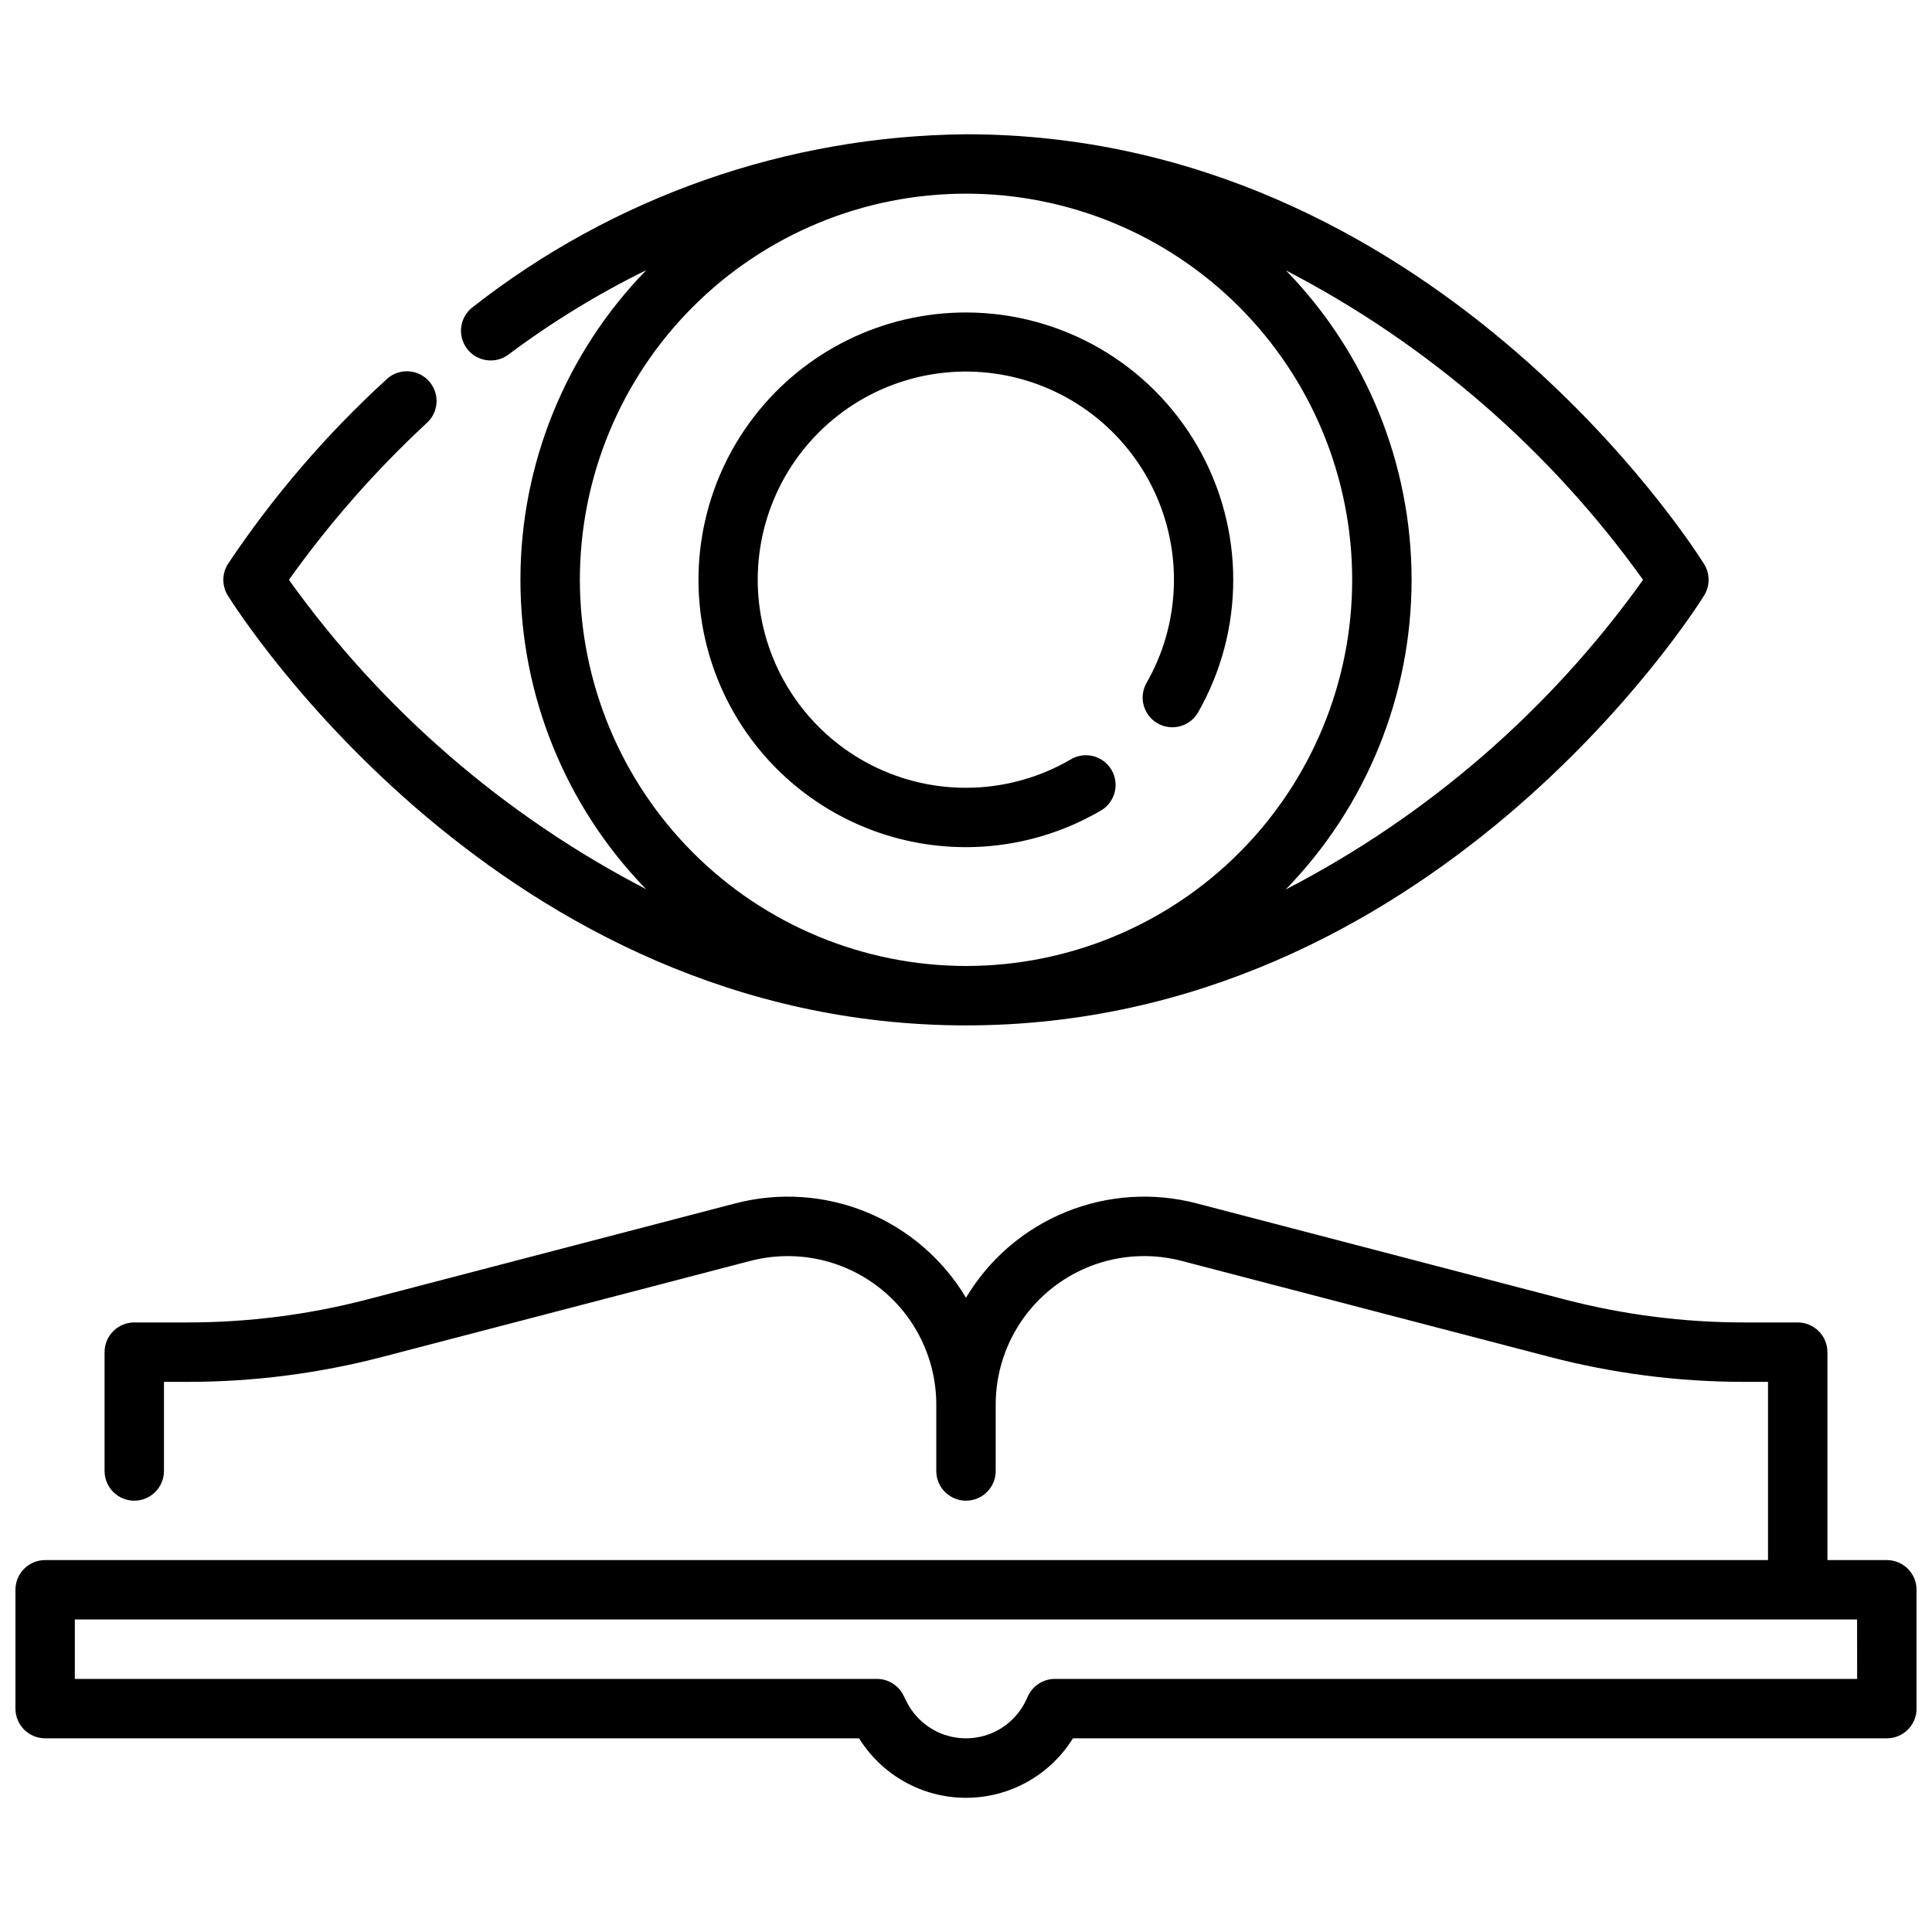
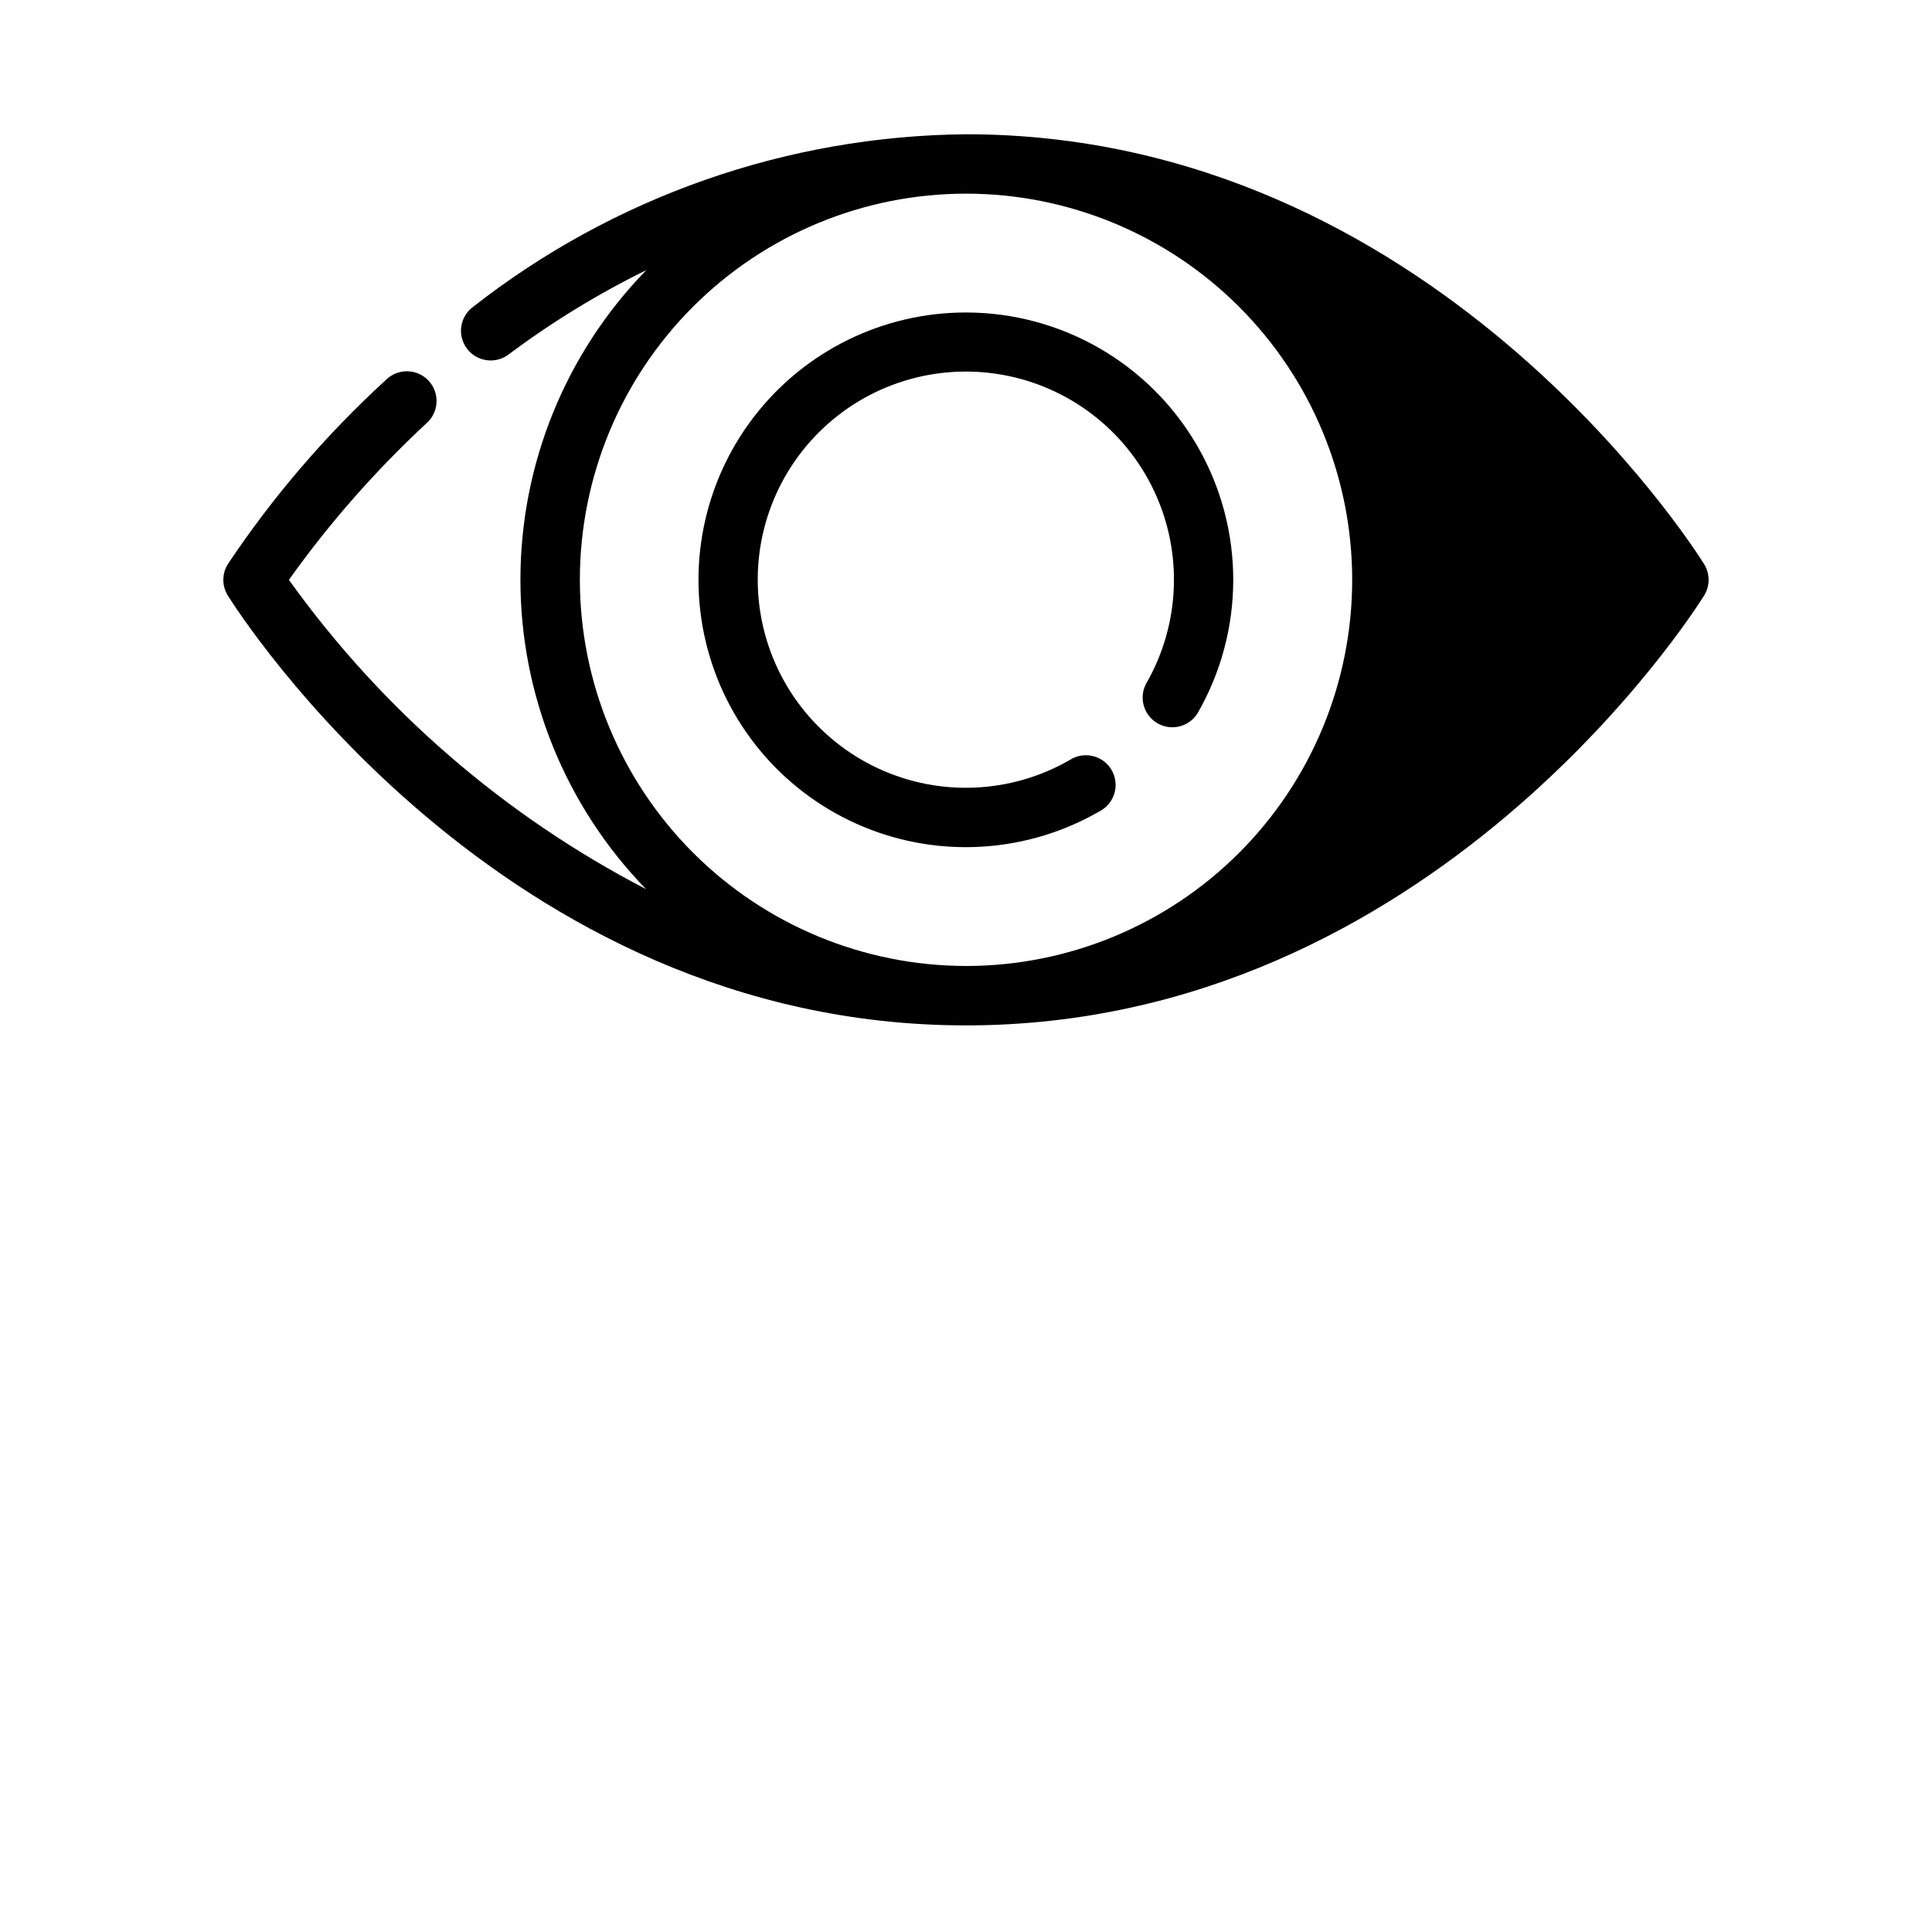
<svg xmlns="http://www.w3.org/2000/svg" width="800px" height="800px" version="1.1" viewBox="144 144 512 512">
  <defs>
    <clipPath id="a">
-       <path d="m148.09 461h503.81v160h-503.81z" />
-     </clipPath>
+       </clipPath>
  </defs>
  <g clip-path="url(#a)">
    <path d="m644.03 557.44h-15.742v-55.102c0-2.09-0.832-4.09-2.309-5.566-1.477-1.477-3.477-2.309-5.566-2.309h-14.168c-16.059 0-32.055-2.051-47.594-6.098l-97.512-25.453c-11.523-3.012-23.715-2.207-34.738 2.301-11.027 4.508-20.293 12.469-26.402 22.695-6.113-10.227-15.379-18.188-26.402-22.695-11.027-4.508-23.219-5.312-34.742-2.301l-97.52 25.453c-15.535 4.047-31.527 6.098-47.586 6.098h-14.168c-4.348 0-7.871 3.527-7.871 7.875v31.488c0 4.348 3.523 7.871 7.871 7.871 4.348 0 7.871-3.523 7.871-7.871v-23.617h6.297c17.402 0 34.734-2.223 51.57-6.613l97.52-25.441c11.793-3.074 24.348-0.512 33.992 6.941s15.293 18.953 15.293 31.145v17.586c0 4.348 3.527 7.871 7.875 7.871s7.871-3.523 7.871-7.871v-17.586c0-12.191 5.648-23.695 15.297-31.148 9.645-7.453 22.203-10.016 33.996-6.938l97.52 25.441c16.836 4.391 34.164 6.613 51.562 6.613h6.297v47.23h-456.58c-4.348 0-7.871 3.527-7.871 7.875v31.488c0 2.086 0.828 4.09 2.305 5.566 1.477 1.473 3.481 2.305 5.566 2.305h215.7c6.082 9.801 16.801 15.766 28.34 15.766 11.535 0 22.254-5.965 28.336-15.766h215.7c2.086 0 4.09-0.832 5.566-2.305 1.477-1.477 2.305-3.481 2.305-5.566v-31.488c0-2.09-0.828-4.09-2.305-5.566-1.477-1.477-3.481-2.309-5.566-2.309zm-7.871 31.488h-212.55c-2.996-0.016-5.742 1.672-7.082 4.356l-0.789 1.66c-1.957 3.918-5.309 6.965-9.395 8.547-4.086 1.578-8.613 1.578-12.699 0-4.086-1.582-7.434-4.629-9.395-8.547l-0.828-1.66h0.004c-1.336-2.672-4.062-4.356-7.047-4.356h-212.55v-15.742h472.32z" />
  </g>
-   <path d="m400 415.74c123.17 0 192.71-109.27 195.61-113.92l-0.004 0.004c1.59-2.551 1.59-5.781 0-8.332-2.902-4.652-72.438-113.91-195.61-113.91-47.414 0.438-93.355 16.531-130.68 45.777-3.481 2.606-4.184 7.543-1.574 11.02 2.606 3.477 7.543 4.184 11.02 1.574 11.453-8.57 23.676-16.055 36.512-22.363-21.379 21.945-33.344 51.371-33.355 82.008-0.012 30.637 11.934 60.07 33.293 82.035-37.574-19.473-70.008-47.562-94.648-81.969 10.707-15.02 22.91-28.914 36.426-41.465 1.609-1.398 2.582-3.394 2.695-5.527 0.109-2.133-0.648-4.219-2.106-5.781-1.453-1.559-3.481-2.465-5.617-2.5-2.133-0.039-4.191 0.793-5.703 2.301-15.871 14.527-29.93 30.914-41.879 48.805-1.59 2.551-1.59 5.781 0 8.332 2.906 4.652 72.43 113.91 195.61 113.91zm179.43-118.08c-24.621 34.48-57.09 62.617-94.723 82.078 21.383-21.945 33.359-51.371 33.379-82.012 0.016-30.645-11.926-60.086-33.285-82.055 37.562 19.488 69.988 47.582 94.629 81.988zm-281.76 0c0-27.145 10.781-53.172 29.973-72.363 19.191-19.191 45.219-29.977 72.363-29.977 27.141 0 53.168 10.785 72.359 29.977 19.195 19.191 29.977 45.219 29.977 72.363 0 27.141-10.781 53.168-29.977 72.359-19.191 19.191-45.219 29.977-72.359 29.977-27.133-0.031-53.145-10.824-72.328-30.008-19.188-19.188-29.977-45.199-30.008-72.328z" />
+   <path d="m400 415.74c123.17 0 192.71-109.27 195.61-113.92l-0.004 0.004c1.59-2.551 1.59-5.781 0-8.332-2.902-4.652-72.438-113.91-195.61-113.91-47.414 0.438-93.355 16.531-130.68 45.777-3.481 2.606-4.184 7.543-1.574 11.02 2.606 3.477 7.543 4.184 11.02 1.574 11.453-8.57 23.676-16.055 36.512-22.363-21.379 21.945-33.344 51.371-33.355 82.008-0.012 30.637 11.934 60.07 33.293 82.035-37.574-19.473-70.008-47.562-94.648-81.969 10.707-15.02 22.91-28.914 36.426-41.465 1.609-1.398 2.582-3.394 2.695-5.527 0.109-2.133-0.648-4.219-2.106-5.781-1.453-1.559-3.481-2.465-5.617-2.5-2.133-0.039-4.191 0.793-5.703 2.301-15.871 14.527-29.93 30.914-41.879 48.805-1.59 2.551-1.59 5.781 0 8.332 2.906 4.652 72.43 113.91 195.61 113.91zm179.43-118.08zm-281.76 0c0-27.145 10.781-53.172 29.973-72.363 19.191-19.191 45.219-29.977 72.363-29.977 27.141 0 53.168 10.785 72.359 29.977 19.195 19.191 29.977 45.219 29.977 72.363 0 27.141-10.781 53.168-29.977 72.359-19.191 19.191-45.219 29.977-72.359 29.977-27.133-0.031-53.145-10.824-72.328-30.008-19.188-19.188-29.977-45.199-30.008-72.328z" />
  <path d="m400 226.81c-22.035-0.012-42.82 10.227-56.242 27.703-13.418 17.477-17.941 40.203-12.238 61.488 5.707 21.281 20.988 38.699 41.348 47.125 20.359 8.422 43.48 6.894 62.555-4.137 1.902-0.992 3.312-2.719 3.914-4.781 0.598-2.059 0.328-4.273-0.746-6.133-1.074-1.855-2.859-3.195-4.941-3.707-2.086-0.508-4.289-0.148-6.098 1.004-15.582 9.004-34.578 9.84-50.891 2.238-16.309-7.606-27.887-22.688-31.016-40.41-3.125-17.719 2.59-35.855 15.316-48.578 12.723-12.727 30.859-18.441 48.582-15.316 17.723 3.129 32.805 14.703 40.406 31.016 7.602 16.312 6.766 35.309-2.238 50.891-1.957 3.738-0.617 8.352 3.035 10.465 3.652 2.109 8.32 0.965 10.582-2.594 12.656-21.918 12.656-48.918 0.008-70.836-12.648-21.918-36.031-35.426-61.336-35.438z" />
</svg>